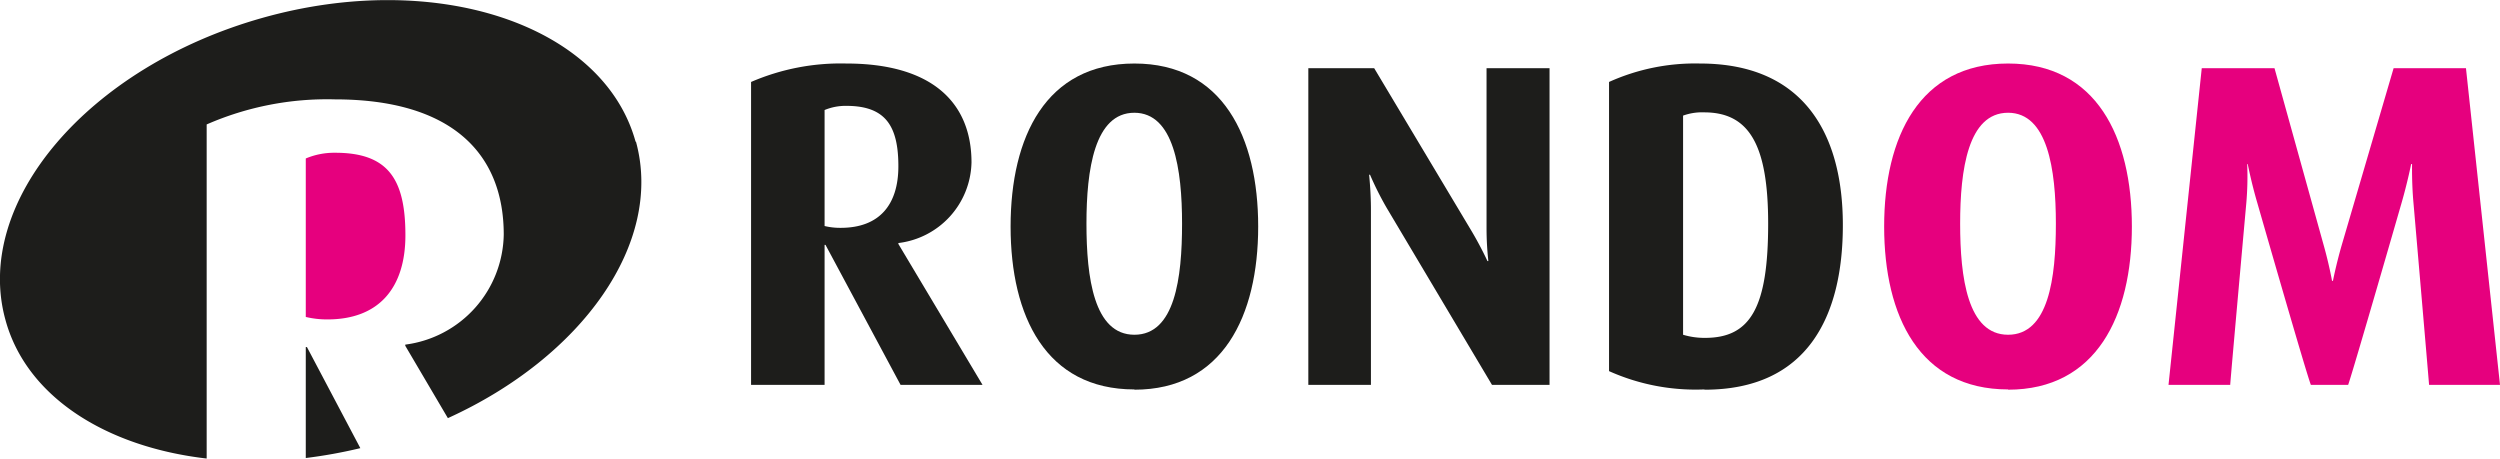
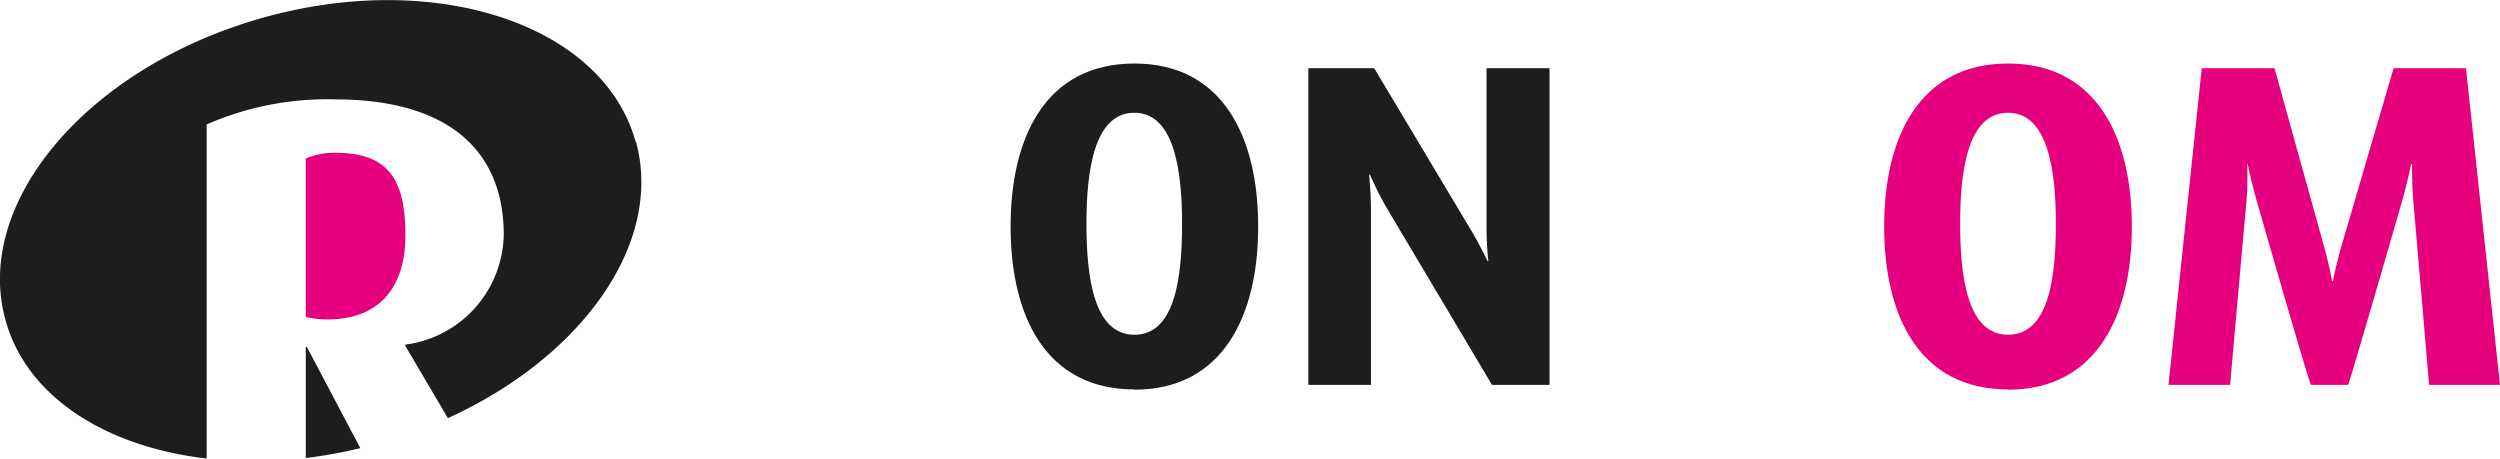
<svg xmlns="http://www.w3.org/2000/svg" viewBox="0 0 192.46 35.3">
  <g id="be317d99-6c99-47a6-8cca-5302b8c9e200" data-name="Layer 2">
    <g id="eba595a9-a395-4f49-a5c2-9b3f799b8f2b" data-name="Laag 1">
      <path d="M23.54,26.72v8.54a37.52,37.52,0,0,0,4.2-.76l-4.11-7.78ZM48.93,10.91c-2.48-9-15.34-13.31-28.74-9.53S-2.06,15.55.41,24.59C2,30.52,8.13,34.4,15.91,35.3V9.58a23.13,23.13,0,0,1,9.87-1.93c8.87,0,13,4.06,13,10.41a8.69,8.69,0,0,1-7.58,8.47v.09l3.28,5.57c10.34-4.7,16.61-13.49,14.48-21.28Z" style="fill:#1d1d1b;fill-rule:evenodd" />
      <path d="M25.78,11.76a5.62,5.62,0,0,0-2.24.44V24.4a7,7,0,0,0,1.67.19c4,0,6-2.47,6-6.48,0-4.27-1.29-6.35-5.39-6.35Z" style="fill:#e6007e;fill-rule:evenodd" />
-       <path d="M65.15,8.15a4.2,4.2,0,0,0-1.67.32V17.4a5.09,5.09,0,0,0,1.24.14c3,0,4.44-1.8,4.44-4.74,0-3.12-1-4.65-4-4.65Zm4.18,21.48L63.55,18.85h-.07V29.63H57.82V6.31a17.37,17.37,0,0,1,7.33-1.42c6.59,0,9.64,3,9.64,7.62a6.39,6.39,0,0,1-5.63,6.2v.07l6.48,10.85Z" style="fill:#1d1d1b;fill-rule:evenodd" />
      <path d="M87.33,8.68c-3.08,0-3.69,4.4-3.69,8.54s.57,8.55,3.69,8.55S91,21.41,91,17.22s-.63-8.54-3.68-8.54Zm0,21.3c-6.81,0-9.53-5.63-9.53-12.54S80.52,4.89,87.33,4.89s9.53,5.67,9.53,12.55S94.13,30,87.33,30Z" style="fill:#1d1d1b;fill-rule:evenodd" />
      <path d="M114.86,29.63,106.75,16a24,24,0,0,1-1.28-2.55h-.07s.14,1.31.14,2.65V29.63h-4.82V5.25h5.07l7.48,12.51c.74,1.24,1.24,2.34,1.24,2.34h.07a23.31,23.31,0,0,1-.14-2.45V5.25h4.85V29.63Z" style="fill:#1d1d1b;fill-rule:evenodd" />
-       <path d="M131.2,8.65a4.3,4.3,0,0,0-1.63.25V25.77a5.64,5.64,0,0,0,1.7.24c3.51,0,4.85-2.37,4.85-8.79,0-6-1.42-8.57-4.92-8.57Zm0,21.33a16.28,16.28,0,0,1-7.33-1.41V6.31a16.1,16.1,0,0,1,7-1.42c7.94,0,11,5.35,11,12.44S139.1,30,131.23,30Z" style="fill:#1d1d1b;fill-rule:evenodd" />
      <path d="M154.59,8.68c-3.09,0-3.69,4.4-3.69,8.54s.57,8.55,3.69,8.55,3.68-4.36,3.68-8.55-.64-8.54-3.68-8.54Zm0,21.3c-6.81,0-9.54-5.63-9.54-12.54s2.73-12.55,9.54-12.55,9.53,5.67,9.53,12.55S161.39,30,154.59,30Z" style="fill:#e6007e;fill-rule:evenodd" />
      <path d="M187,29.63c-.07-.92-1.2-14-1.2-14-.14-1.52-.11-3-.11-3h-.07s-.28,1.41-.74,3c0,0-3.69,12.8-4.11,14H177.9c-.39-1-4.12-14-4.12-14-.46-1.56-.74-3-.74-3H173a24.09,24.09,0,0,1-.07,3s-1.17,13-1.24,14h-4.75L169.5,5.25h5.6l3.79,13.64c.42,1.49.64,2.73.64,2.73h.07s.24-1.24.67-2.73l4-13.64h5.57l2.62,24.38Z" style="fill:#e6007e;fill-rule:evenodd" />
    </g>
  </g>
</svg>